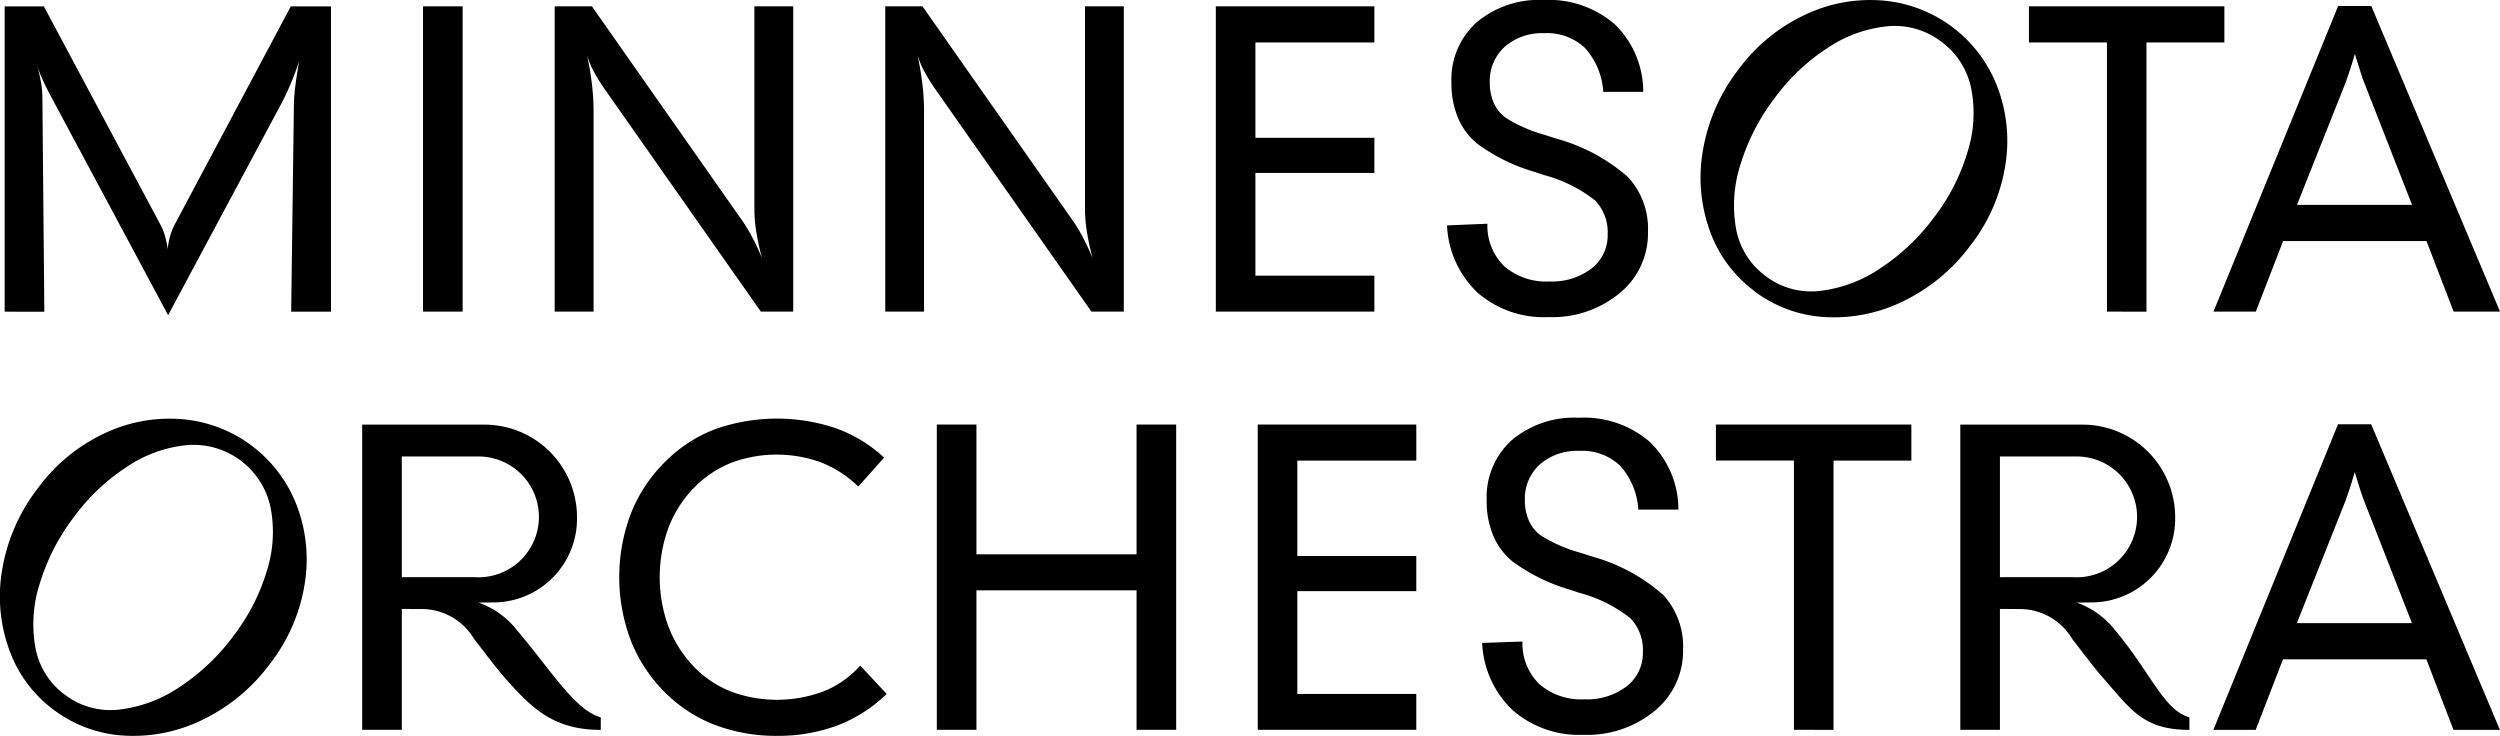
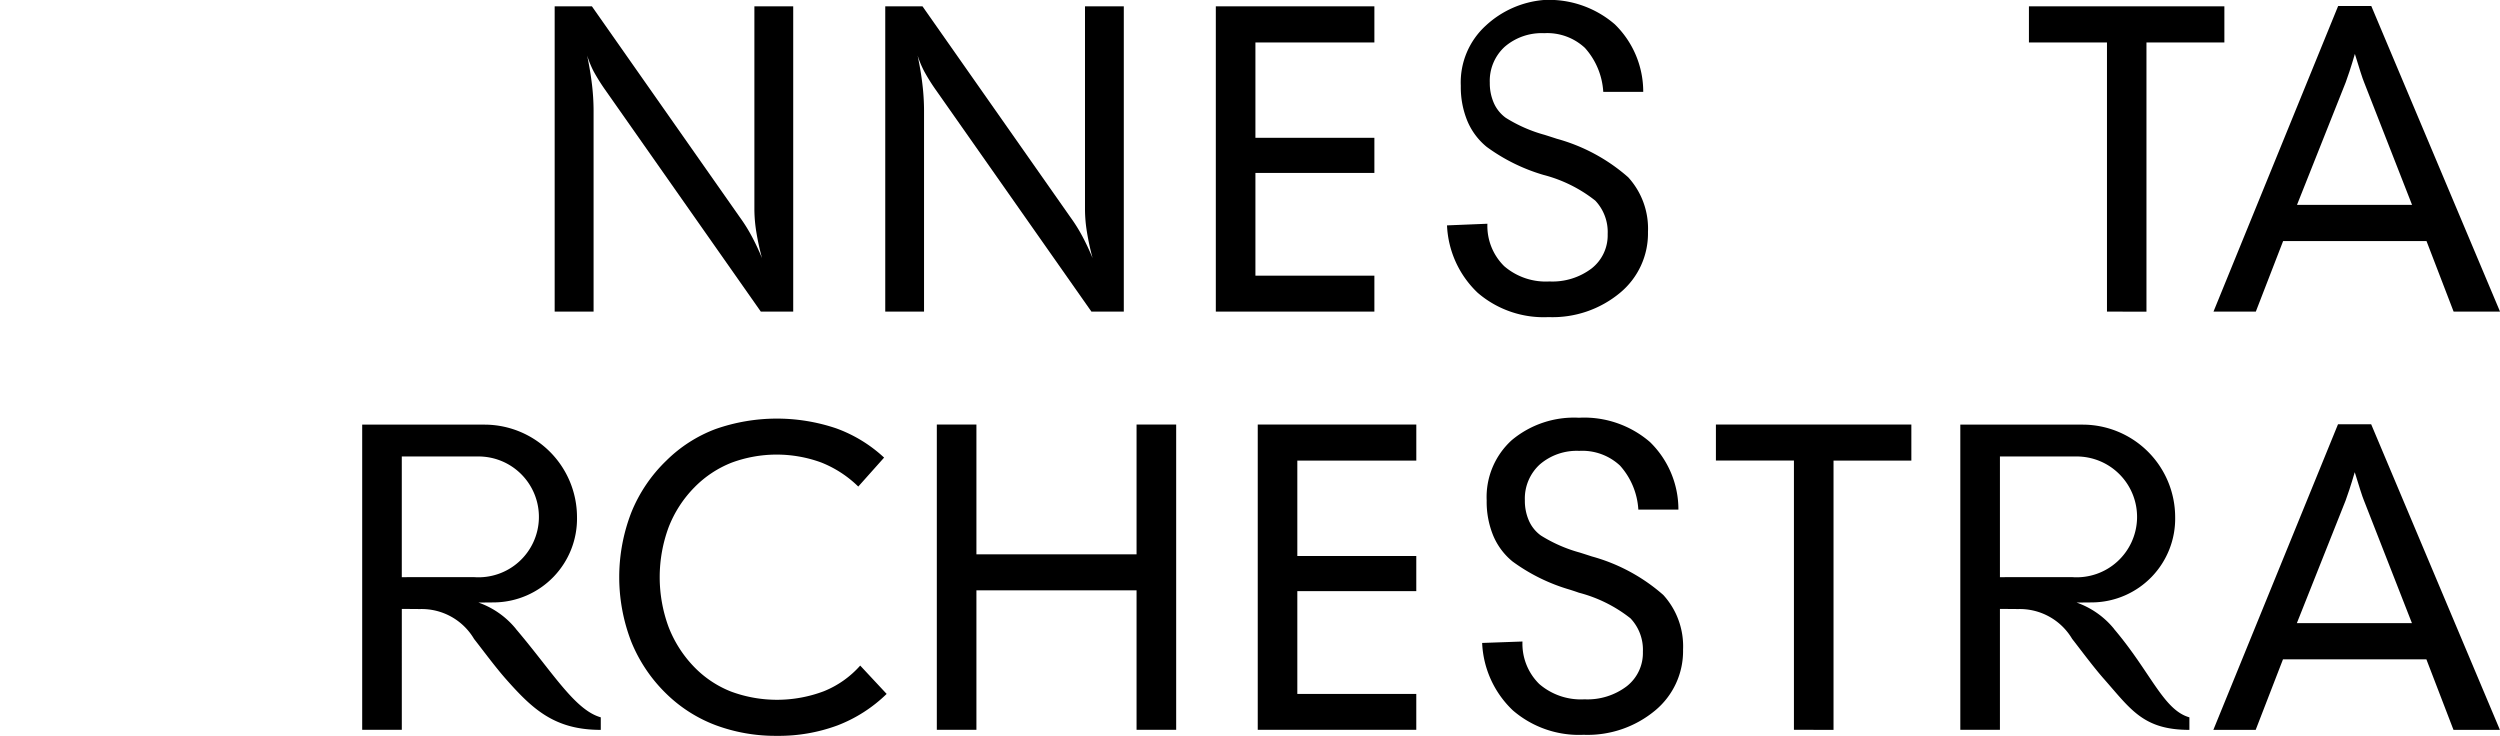
<svg xmlns="http://www.w3.org/2000/svg" viewBox="0 0 116.989 34.437">
  <symbol id="-284OeEtchYGxYxe2D4sZ" viewBox="0 0 116.989 34.437">
-     <path d="M.265,14.649V.364H2.1l5.44,10.187a2.877,2.877,0,0,1,.223.543,3.923,3.923,0,0,1,.133.634,3.321,3.321,0,0,1,.11-.612,2.845,2.845,0,0,1,.227-.565L13.654.364h1.881V14.649H13.673l.128-9.7a7.288,7.288,0,0,1,.059-.8c.04-.337.1-.744.187-1.218q-.173.52-.369.99c-.132.315-.27.613-.416.9L7.914,14.812,2.419,4.553Q2.145,4.034,2,3.7a5.8,5.8,0,0,1-.237-.64,7.718,7.718,0,0,1,.2.845,4.655,4.655,0,0,1,.068.78l.091,9.968Z" transform="translate(-0.047 -0.064)" />
-     <rect width="1.853" height="14.285" transform="translate(19.796 0.297)" />
    <path d="M31.521,14.646V.361h1.743l6.927,9.876a7.626,7.626,0,0,1,.548.876,10.965,10.965,0,0,1,.485,1.032,12.017,12.017,0,0,1-.266-1.223,6.8,6.8,0,0,1-.091-1.041V.361h1.817V14.646H41.168L33.93,4.332a9.194,9.194,0,0,1-.589-.935,4.74,4.74,0,0,1-.3-.735q.154.739.228,1.374a10.651,10.651,0,0,1,.073,1.192v9.419Z" transform="translate(-5.565 -0.064)" />
    <path d="M50.307,14.646V.361H52.05l6.928,9.876a7.626,7.626,0,0,1,.548.876,11.176,11.176,0,0,1,.484,1.032,12,12,0,0,1-.265-1.223,6.692,6.692,0,0,1-.091-1.041V.361H61.47V14.646H59.955L52.716,4.332a9.048,9.048,0,0,1-.589-.935,4.666,4.666,0,0,1-.306-.735q.156.739.228,1.374a10.458,10.458,0,0,1,.073,1.192v9.419Z" transform="translate(-8.881 -0.064)" />
    <path d="M69.093,14.645V.361h7.42V2.05H70.946V6.513h5.567V8.155H70.946v4.81h5.567v1.68Z" transform="translate(-12.198 -0.064)" />
    <path d="M118.952,14.645V2.05H115.3V.361h9.146V2.05H120.8v12.6Z" transform="translate(-20.355 -0.064)" />
    <path d="M129.695,9.648h5.385l-2.246-5.741c-.037-.086-.093-.248-.17-.488s-.162-.519-.26-.835q-.136.466-.255.826t-.173.5Zm-3.907,4.993,5.833-14.3h1.551l6.024,14.3h-2.172l-1.268-3.3h-6.71l-1.277,3.3Z" transform="translate(-22.206 -0.06)" />
-     <path d="M84.121,10.47a2.643,2.643,0,0,0,.785,1.985,2.981,2.981,0,0,0,2.118.716A3.033,3.033,0,0,0,89,12.56a1.969,1.969,0,0,0,.749-1.606,2.137,2.137,0,0,0-.58-1.566,6.536,6.536,0,0,0-2.414-1.2c-.1-.036-.244-.085-.438-.146a8.573,8.573,0,0,1-2.666-1.314,3.112,3.112,0,0,1-.907-1.215,4.163,4.163,0,0,1-.306-1.643,3.593,3.593,0,0,1,1.173-2.82A4.538,4.538,0,0,1,86.758,0a4.711,4.711,0,0,1,3.323,1.136A4.4,4.4,0,0,1,91.413,4.3H89.543a3.377,3.377,0,0,0-.858-2.058,2.587,2.587,0,0,0-1.908-.689,2.648,2.648,0,0,0-1.844.634,2.158,2.158,0,0,0-.7,1.684,2.3,2.3,0,0,0,.191.954,1.7,1.7,0,0,0,.557.688,6.816,6.816,0,0,0,1.826.8q.374.119.566.182a8.429,8.429,0,0,1,3.336,1.8,3.561,3.561,0,0,1,.926,2.556,3.605,3.605,0,0,1-1.314,2.857,4.938,4.938,0,0,1-3.341,1.131A4.729,4.729,0,0,1,83.665,13.7a4.618,4.618,0,0,1-1.434-3.153Z" transform="translate(-14.517 0)" />
-     <path d="M99.681,12.915a3.508,3.508,0,0,0,2.528.7,6.33,6.33,0,0,0,2.834-1.053,9.857,9.857,0,0,0,2.531-2.4A9.439,9.439,0,0,0,109.137,7.1a6.006,6.006,0,0,0,.171-2.948,3.6,3.6,0,0,0-1.4-2.2,3.578,3.578,0,0,0-2.511-.723,6.1,6.1,0,0,0-2.79,1,9.481,9.481,0,0,0-2.494,2.354,9.889,9.889,0,0,0-1.6,3.1,6.233,6.233,0,0,0-.214,3.006,3.534,3.534,0,0,0,1.382,2.224m-.529.7a6.047,6.047,0,0,1-2.095-2.861,7.336,7.336,0,0,1-.3-3.748,8.509,8.509,0,0,1,1.645-3.735A8.164,8.164,0,0,1,101.491.709a7.11,7.11,0,0,1,3.627-.688A6.309,6.309,0,0,1,110.544,4.1a7.1,7.1,0,0,1,.352,3.673,8.18,8.18,0,0,1-1.6,3.678,8.529,8.529,0,0,1-3.128,2.624,7.353,7.353,0,0,1-3.682.763,6.035,6.035,0,0,1-3.332-1.214" transform="translate(-17.062 0)" />
+     <path d="M84.121,10.47a2.643,2.643,0,0,0,.785,1.985,2.981,2.981,0,0,0,2.118.716A3.033,3.033,0,0,0,89,12.56a1.969,1.969,0,0,0,.749-1.606,2.137,2.137,0,0,0-.58-1.566,6.536,6.536,0,0,0-2.414-1.2a8.573,8.573,0,0,1-2.666-1.314,3.112,3.112,0,0,1-.907-1.215,4.163,4.163,0,0,1-.306-1.643,3.593,3.593,0,0,1,1.173-2.82A4.538,4.538,0,0,1,86.758,0a4.711,4.711,0,0,1,3.323,1.136A4.4,4.4,0,0,1,91.413,4.3H89.543a3.377,3.377,0,0,0-.858-2.058,2.587,2.587,0,0,0-1.908-.689,2.648,2.648,0,0,0-1.844.634,2.158,2.158,0,0,0-.7,1.684,2.3,2.3,0,0,0,.191.954,1.7,1.7,0,0,0,.557.688,6.816,6.816,0,0,0,1.826.8q.374.119.566.182a8.429,8.429,0,0,1,3.336,1.8,3.561,3.561,0,0,1,.926,2.556,3.605,3.605,0,0,1-1.314,2.857,4.938,4.938,0,0,1-3.341,1.131A4.729,4.729,0,0,1,83.665,13.7a4.618,4.618,0,0,1-1.434-3.153Z" transform="translate(-14.517 0)" />
    <path d="M46.372,26.969a5.221,5.221,0,0,0-1.734-1.127,6.074,6.074,0,0,0-4.194.009,5.017,5.017,0,0,0-1.721,1.136,5.493,5.493,0,0,0-1.227,1.89,6.747,6.747,0,0,0,0,4.664,5.581,5.581,0,0,0,1.227,1.9,4.89,4.89,0,0,0,1.7,1.123,6.2,6.2,0,0,0,4.34-.018,4.529,4.529,0,0,0,1.7-1.2L47.7,36.672a6.768,6.768,0,0,1-2.3,1.474,7.909,7.909,0,0,1-2.834.488,8.033,8.033,0,0,1-2.871-.5,6.662,6.662,0,0,1-2.3-1.465,7.117,7.117,0,0,1-1.648-2.447,8.382,8.382,0,0,1,0-6.029,7.014,7.014,0,0,1,1.648-2.442,6.541,6.541,0,0,1,2.3-1.474,8.673,8.673,0,0,1,5.645-.032,6.58,6.58,0,0,1,2.241,1.369Z" transform="translate(-6.209 -4.2)" />
    <path d="M53.238,38.41V24.125h1.853V30.2h7.494V24.125h1.854V38.41H62.585V31.884H55.091V38.41Z" transform="translate(-9.399 -4.259)" />
    <path d="M71.475,38.41V24.125h7.42v1.689H73.327v4.463h5.567V31.92H73.327v4.811h5.567V38.41Z" transform="translate(-12.618 -4.259)" />
    <path d="M86.114,34.211A2.641,2.641,0,0,0,86.9,36.2a2.981,2.981,0,0,0,2.118.716A3.038,3.038,0,0,0,91,36.3a1.974,1.974,0,0,0,.749-1.607,2.137,2.137,0,0,0-.58-1.566,6.544,6.544,0,0,0-2.414-1.2c-.1-.036-.244-.085-.438-.146a8.573,8.573,0,0,1-2.666-1.314,3.118,3.118,0,0,1-.907-1.215,4.163,4.163,0,0,1-.305-1.643,3.592,3.592,0,0,1,1.173-2.82,4.538,4.538,0,0,1,3.144-1.05,4.711,4.711,0,0,1,3.323,1.136,4.4,4.4,0,0,1,1.332,3.162H91.536a3.377,3.377,0,0,0-.858-2.058,2.587,2.587,0,0,0-1.908-.689,2.648,2.648,0,0,0-1.844.634,2.161,2.161,0,0,0-.7,1.684,2.3,2.3,0,0,0,.192.954,1.693,1.693,0,0,0,.557.688,6.816,6.816,0,0,0,1.826.8q.374.119.566.182a8.435,8.435,0,0,1,3.336,1.8,3.561,3.561,0,0,1,.926,2.556,3.609,3.609,0,0,1-1.314,2.857,4.938,4.938,0,0,1-3.341,1.131,4.73,4.73,0,0,1-3.313-1.145,4.618,4.618,0,0,1-1.434-3.153Z" transform="translate(-14.869 -4.191)" />
    <path d="M101.163,38.41v-12.6H97.512V24.125h9.146v1.689h-3.642v12.6Z" transform="translate(-17.215 -4.259)" />
    <path d="M129.688,33.416h5.385l-2.246-5.741c-.037-.086-.093-.248-.17-.488s-.162-.519-.26-.835q-.136.466-.255.826t-.173.5Zm-3.907,4.993,5.833-14.3h1.551l6.024,14.3h-2.172l-1.268-3.3h-6.71l-1.277,3.3Z" transform="translate(-22.205 -4.256)" />
    <path d="M113.254,31.268V25.62h3.581a2.827,2.827,0,1,1-.189,5.647Zm5.339,2.418a3.945,3.945,0,0,0-1.751-1.23c.072,0,.758-.007.758-.007a3.92,3.92,0,0,0,3.854-4,4.333,4.333,0,0,0-4.313-4.319H111.4V38.41h1.854V32.753l.859.007a2.847,2.847,0,0,1,2.523,1.4c.338.427.975,1.292,1.477,1.861,1.264,1.43,1.844,2.393,4.007,2.393v-.587c-1.217-.343-1.8-2.1-3.528-4.137" transform="translate(-19.666 -4.259)" />
    <path d="M22.436,31.268V25.62h3.58a2.827,2.827,0,1,1-.189,5.647Zm5.339,2.418a3.949,3.949,0,0,0-1.751-1.23c.072,0,.758-.007.758-.007a3.919,3.919,0,0,0,3.853-4,4.332,4.332,0,0,0-4.312-4.319h-5.74V38.41h1.854V32.753l.859.007a2.848,2.848,0,0,1,2.523,1.4c.338.427.975,1.292,1.477,1.861,1.263,1.43,2.289,2.393,4.452,2.393v-.587c-1.217-.343-2.242-2.1-3.973-4.137" transform="translate(-3.634 -4.259)" />
-     <path d="M3.035,36.707a3.506,3.506,0,0,0,2.528.7A6.33,6.33,0,0,0,8.4,36.352a9.87,9.87,0,0,0,2.53-2.4A9.491,9.491,0,0,0,12.492,30.9a6.015,6.015,0,0,0,.17-2.948,3.686,3.686,0,0,0-3.91-2.923,6.091,6.091,0,0,0-2.79,1,9.481,9.481,0,0,0-2.494,2.354,9.889,9.889,0,0,0-1.6,3.1,6.223,6.223,0,0,0-.214,3.006,3.534,3.534,0,0,0,1.382,2.224m-.529.7A6.036,6.036,0,0,1,.412,34.55a7.336,7.336,0,0,1-.3-3.748,8.509,8.509,0,0,1,1.645-3.735A8.157,8.157,0,0,1,4.845,24.5a7.108,7.108,0,0,1,3.626-.688A6.311,6.311,0,0,1,13.9,27.887a7.1,7.1,0,0,1,.352,3.673,8.173,8.173,0,0,1-1.6,3.678A8.52,8.52,0,0,1,9.52,37.862a7.353,7.353,0,0,1-3.682.763A6.035,6.035,0,0,1,2.507,37.41" transform="translate(0 -4.2)" />
  </symbol>
  <use href="#-284OeEtchYGxYxe2D4sZ" />
</svg>